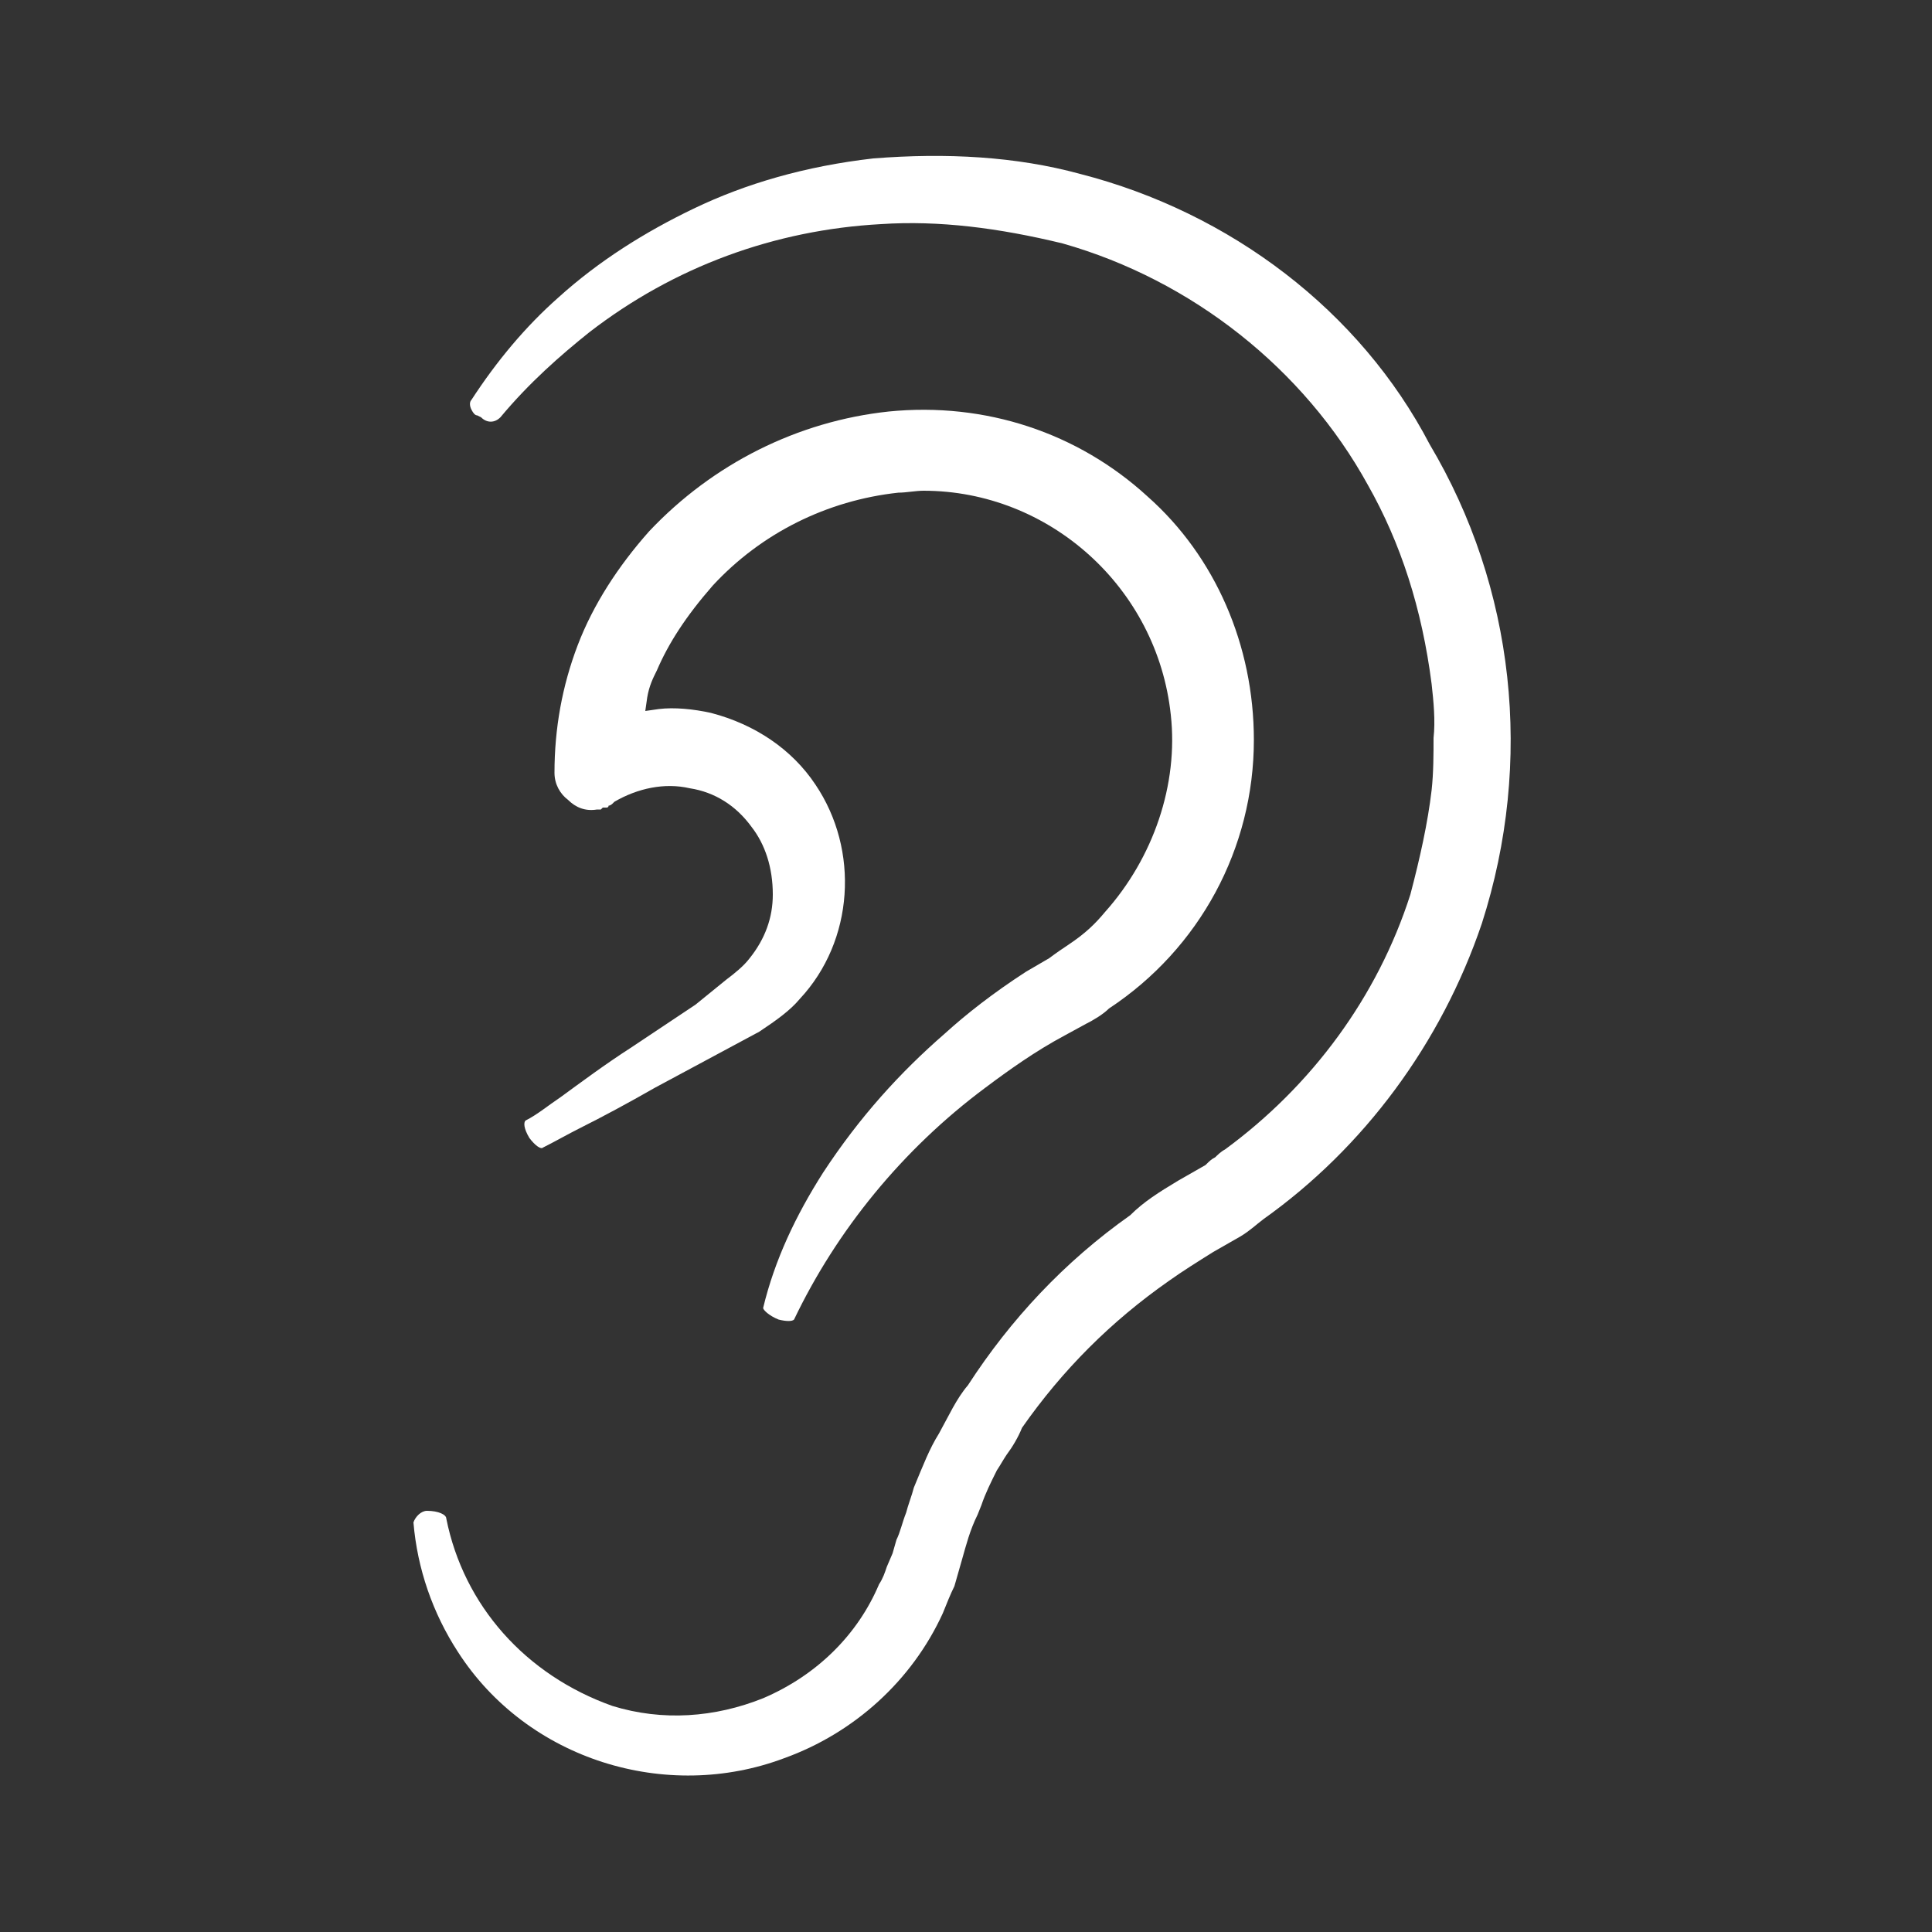
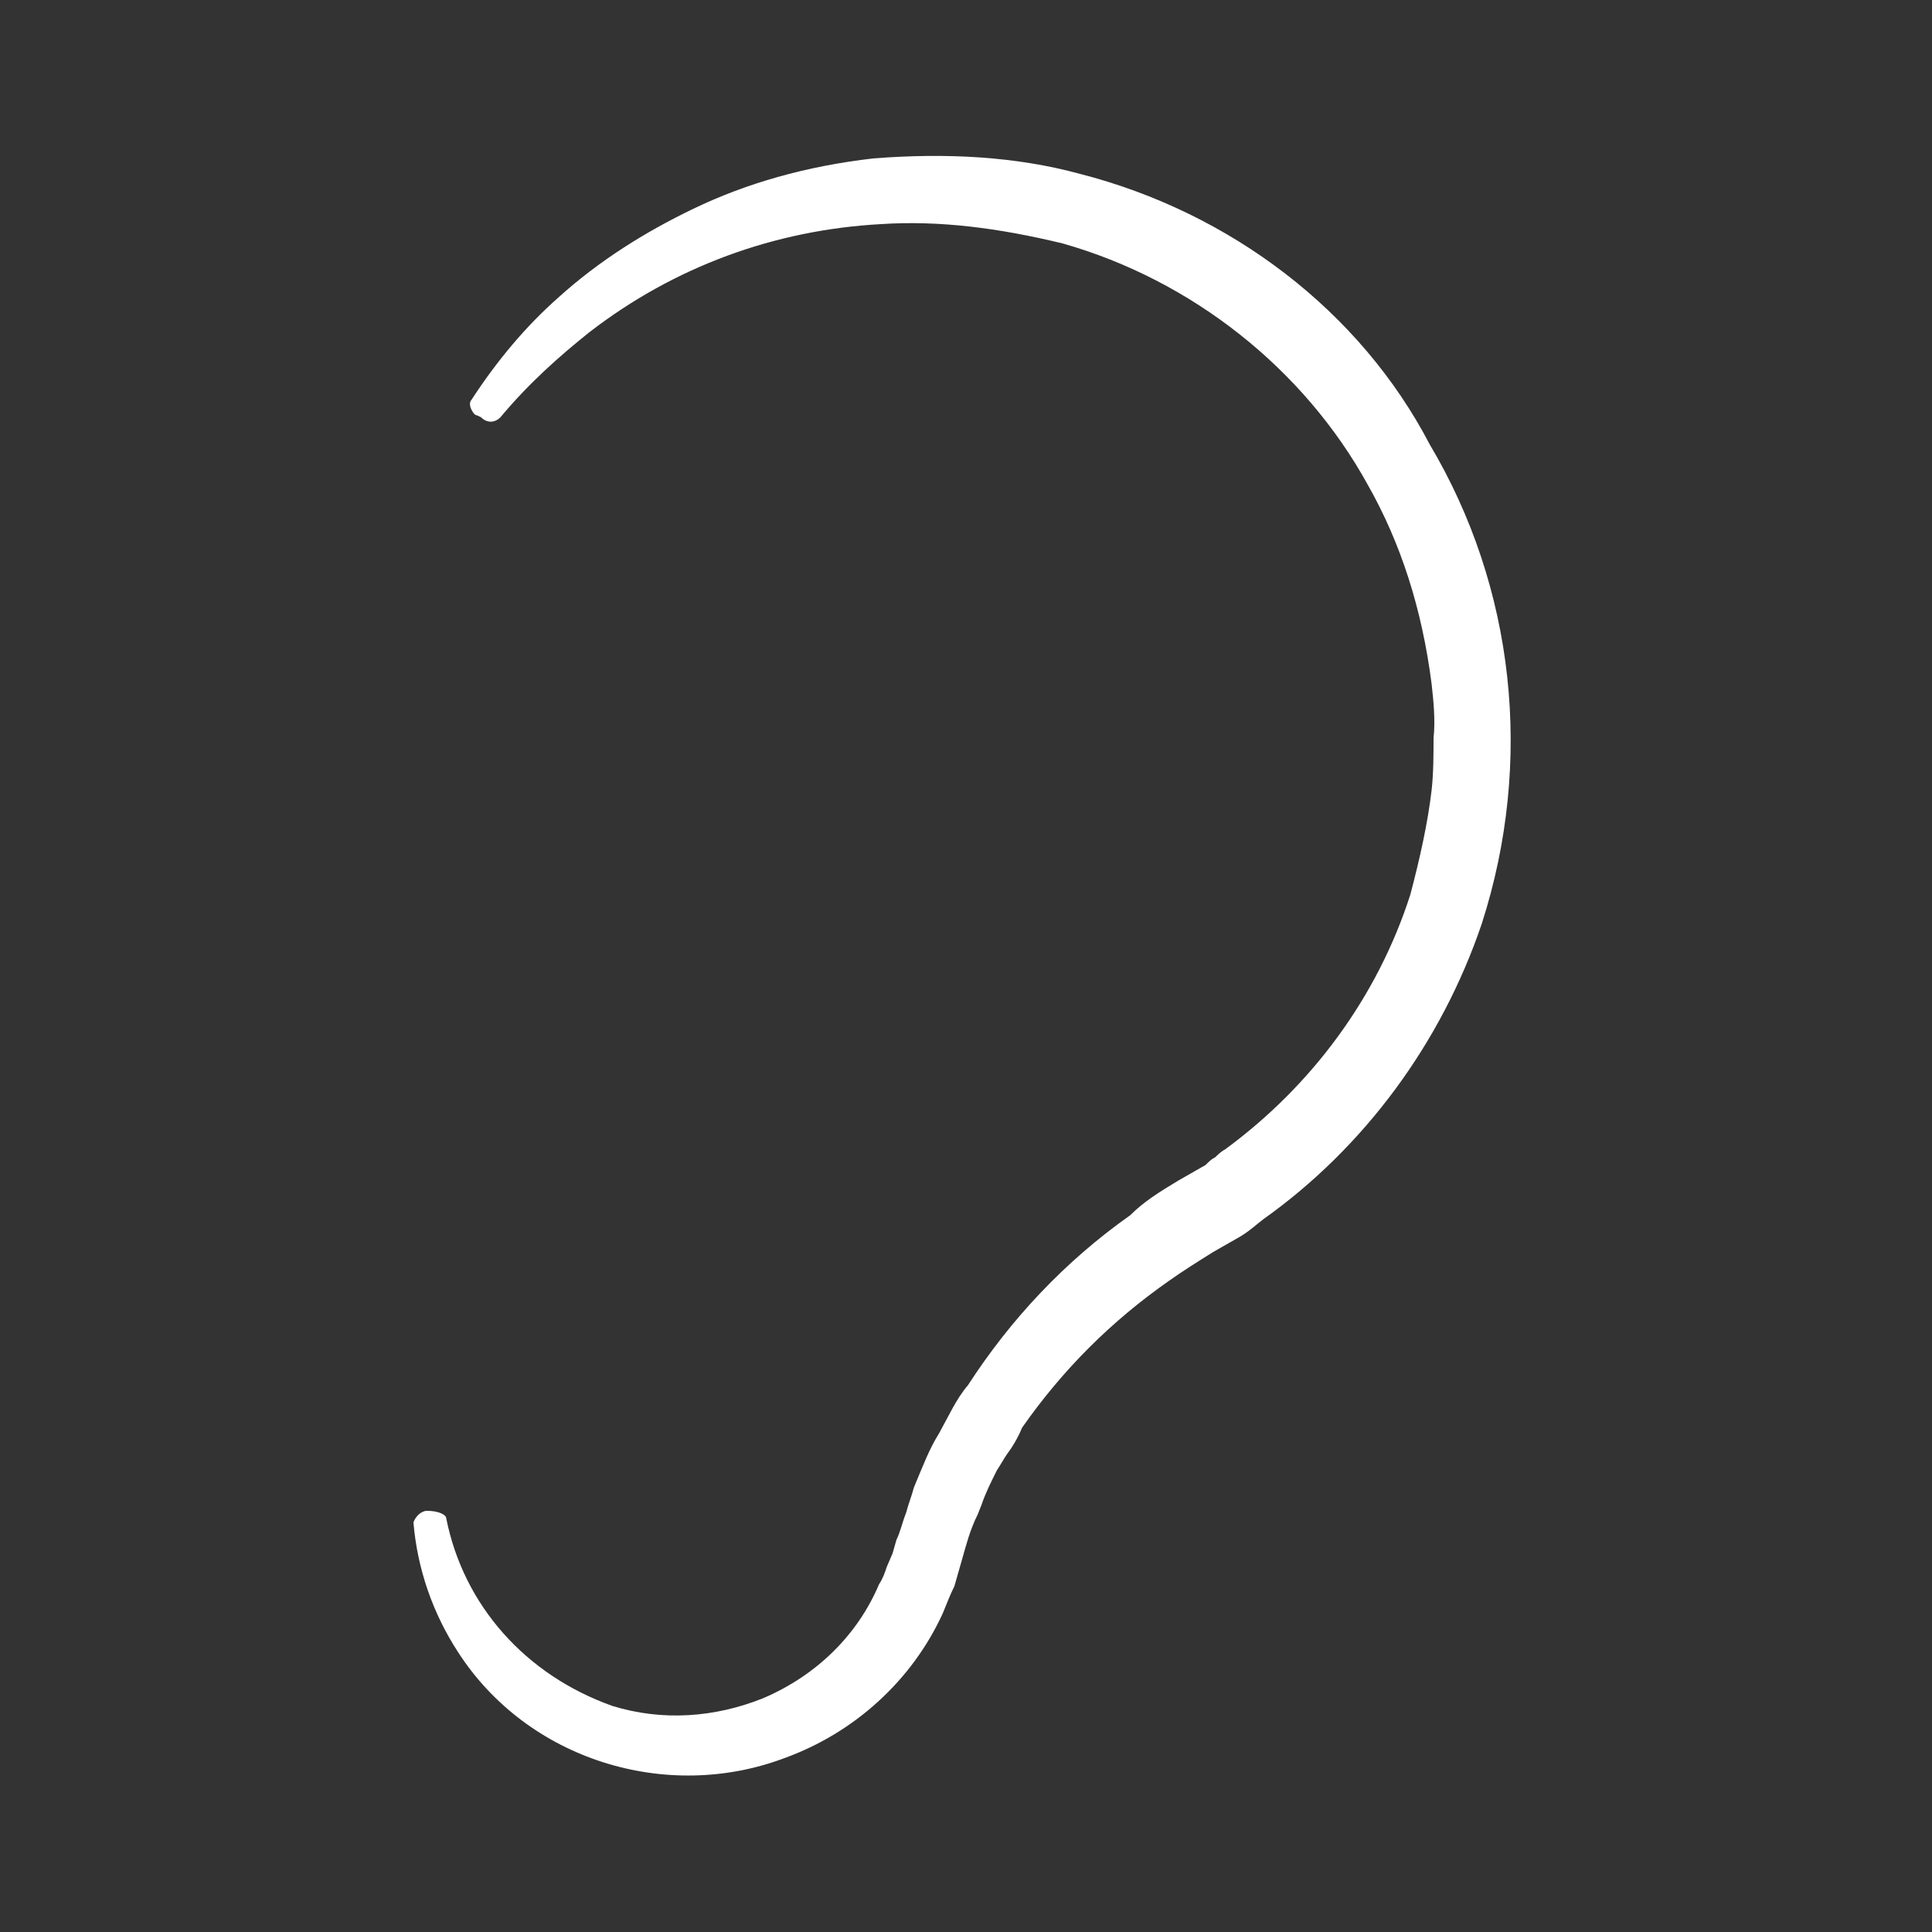
<svg xmlns="http://www.w3.org/2000/svg" version="1.1" id="Layer_1" x="0px" y="0px" width="100px" height="100px" viewBox="0 0 100 100" style="enable-background:new 0 0 100 100;" xml:space="preserve">
  <rect x="0" y="0" width="100" height="100" fill="#333333" stroke="none" />
  <style type="text/css">
	.st0{fill:#FFFFFF;}
</style>
  <g>
    <path class="st0" d="M40.6,91c3.6-1.3,6.6-4,8.2-7.5c0.2-0.5,0.4-1,0.6-1.4l0.4-1.4c0.2-0.7,0.4-1.5,0.8-2.3l0.2-0.5   c0.2-0.6,0.5-1.2,0.8-1.8c0.2-0.3,0.3-0.5,0.5-0.8c0.3-0.4,0.6-0.9,0.8-1.4c2.1-3,4.6-5.5,7.6-7.6c0.7-0.5,1.5-1,2.3-1.5l1.4-0.8   c0.5-0.3,0.8-0.6,1.2-0.9c5.2-3.7,9.2-9.1,11.3-15.3c2.7-8.4,1.7-17.4-2.7-24.8C70.4,16.1,63.7,11,55.9,9C52.6,8.1,49,7.9,45.2,8.2   c-3.5,0.4-6.6,1.3-9.3,2.6c-2.5,1.2-4.9,2.7-7,4.6c-1.7,1.5-3.2,3.3-4.5,5.3c-0.1,0.1-0.1,0.3,0,0.5c0.1,0.2,0.2,0.3,0.3,0.3   l0.2,0.1c0.3,0.3,0.7,0.3,1,0c1.5-1.8,3.1-3.2,4.6-4.4c4.4-3.4,9.6-5.3,15.1-5.6c3-0.2,6.1,0.2,9.4,1c6.7,1.9,12.5,6.5,15.8,12.5   c1.7,3,2.8,6.4,3.3,10.3c0.1,0.9,0.2,1.9,0.1,2.8c0,0.8,0,1.8-0.1,2.7c-0.2,1.7-0.6,3.5-1.1,5.4c-1.7,5.3-5.1,9.9-9.6,13.2   c-0.2,0.1-0.4,0.3-0.5,0.4c-0.2,0.1-0.3,0.2-0.5,0.4L61,61.1c-1,0.6-1.8,1.1-2.5,1.8c-3.4,2.4-6.2,5.4-8.4,8.8   c-0.6,0.7-1,1.6-1.5,2.5c-0.5,0.8-0.8,1.6-1.3,2.8c-0.1,0.4-0.3,0.9-0.4,1.3c-0.2,0.5-0.3,1-0.5,1.4l-0.2,0.7l-0.3,0.7   c-0.1,0.3-0.2,0.6-0.4,0.9c-1.1,2.6-3.2,4.7-6,5.9c-2.5,1-5.2,1.2-7.8,0.4c-4.5-1.6-7.7-5.2-8.6-9.7c0-0.2-0.4-0.4-1-0.4   c-0.3,0-0.6,0.3-0.7,0.6c0.2,2.4,1,4.7,2.3,6.7C27.3,91.1,34.5,93.3,40.6,91z" />
-     <path class="st0" d="M51,56.3c1.2-0.9,2.6-1.9,4.1-2.7l1.1-0.6c0.4-0.2,0.9-0.5,1.2-0.8c4.7-3.1,7.5-8.3,7.5-13.9   c0-4.9-2-9.5-5.5-12.6c-3.6-3.3-8.4-4.9-13.4-4.4c-4.7,0.5-9.1,2.7-12.4,6.2c-1.6,1.8-2.9,3.8-3.7,5.9c-0.8,2.1-1.2,4.3-1.2,6.6h0   c0,0.6,0.3,1.1,0.7,1.4c0.4,0.4,0.9,0.6,1.5,0.5c0.1,0,0.2,0,0.2,0l0.1-0.1h0.2c0,0,0.1,0,0.1-0.1c0.1,0,0.2-0.1,0.2-0.1l0.1-0.1   c1.2-0.7,2.6-1,3.9-0.7c1.3,0.2,2.4,0.9,3.2,2c0.7,0.9,1.1,2.1,1.1,3.5c0,1.2-0.4,2.3-1.2,3.3c-0.3,0.4-0.8,0.8-1.2,1.1l0,0L36,52   l-3.3,2.2c-1.4,0.9-2.6,1.8-3.7,2.6c-0.6,0.4-1.2,0.9-1.8,1.2c-0.1,0.1-0.1,0.4,0.2,0.9c0.3,0.4,0.6,0.6,0.7,0.5   c0.6-0.3,1.3-0.7,1.9-1c1.2-0.6,2.5-1.3,3.9-2.1l5.4-2.9c0.9-0.6,1.6-1.1,2.1-1.7c2.8-3,3.1-7.7,0.8-11.1c-1.2-1.8-3.1-3.1-5.4-3.7   c-0.9-0.2-1.9-0.3-2.7-0.2l-0.7,0.1l0.1-0.7c0.1-0.6,0.3-1,0.5-1.4c0.6-1.4,1.5-2.8,2.9-4.4c2.5-2.7,5.9-4.4,9.6-4.8   c0.4,0,0.9-0.1,1.3-0.1c6.5,0,12.1,5,12.8,11.6c0.4,3.6-0.9,7.4-3.4,10.2c-0.5,0.6-1,1.1-1.9,1.7c-0.3,0.2-0.6,0.4-1,0.7l-1.2,0.7   c-1.7,1.1-3.1,2.2-4.2,3.2c-2.3,2-4.4,4.3-6.3,7.2c-1.4,2.2-2.5,4.5-3.1,7c0,0.1,0.3,0.4,0.8,0.6c0.4,0.1,0.7,0.1,0.8,0   C43.3,63.7,46.7,59.5,51,56.3z" />
  </g>
</svg>